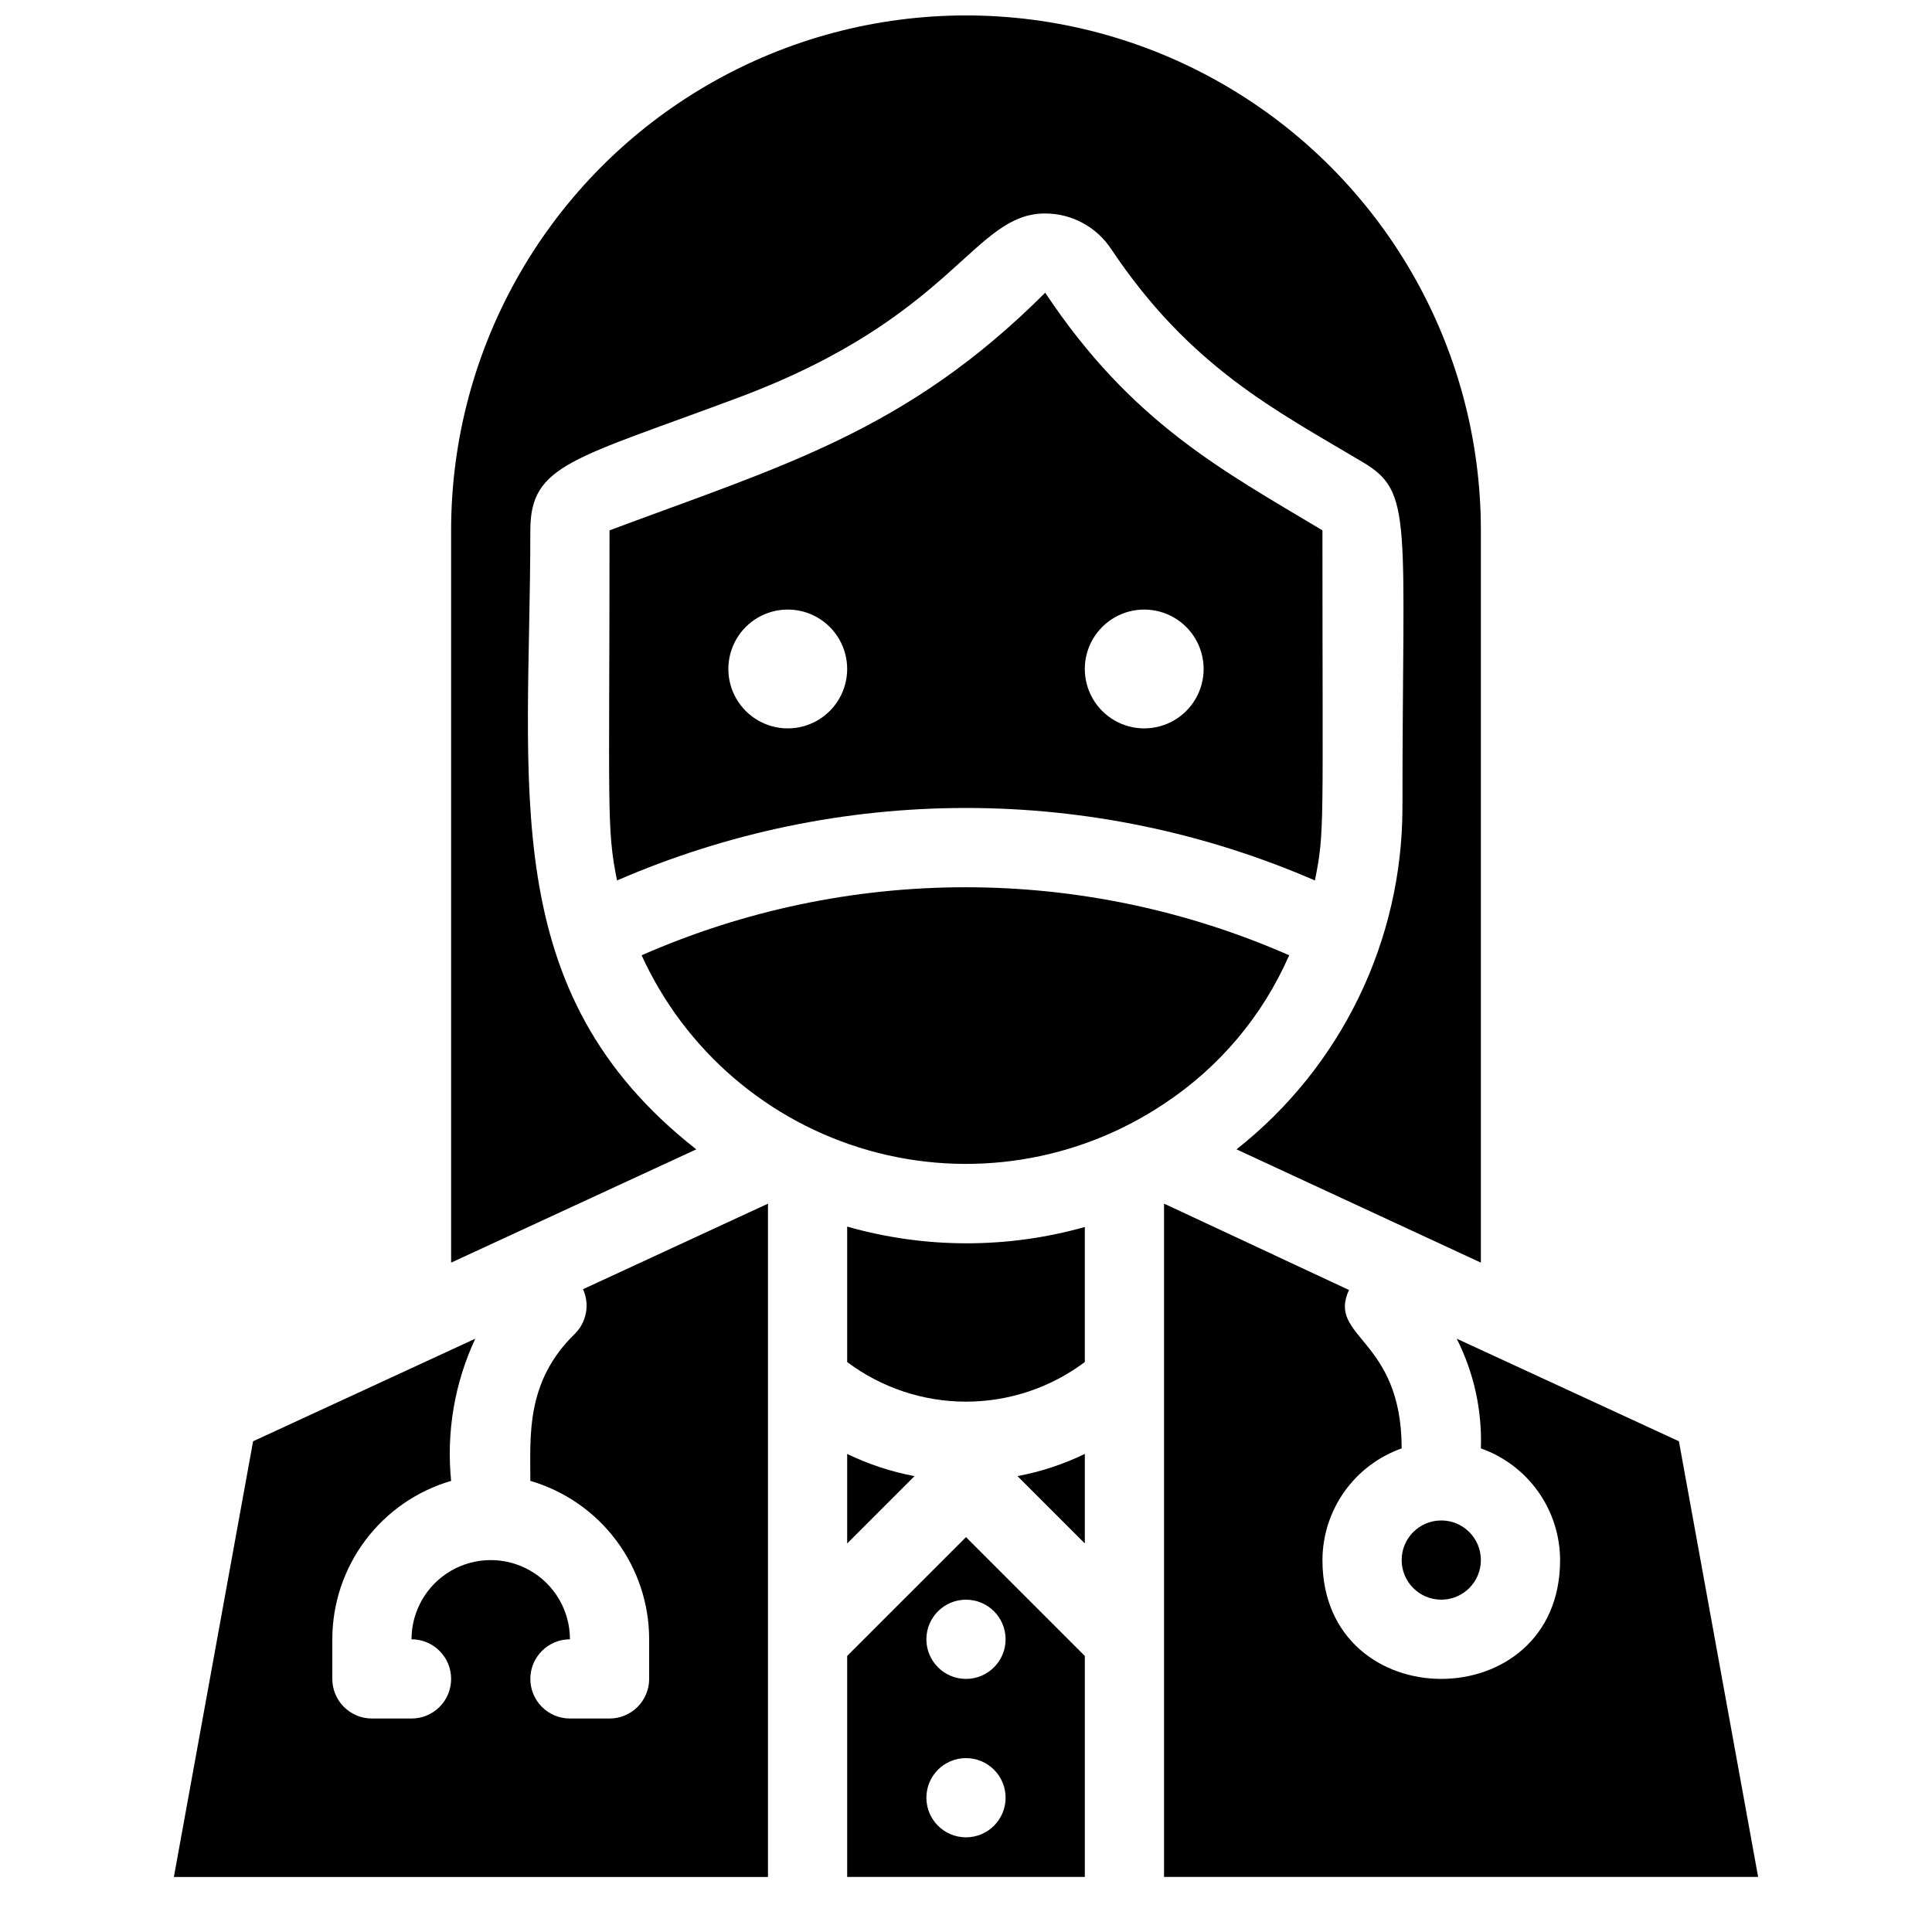
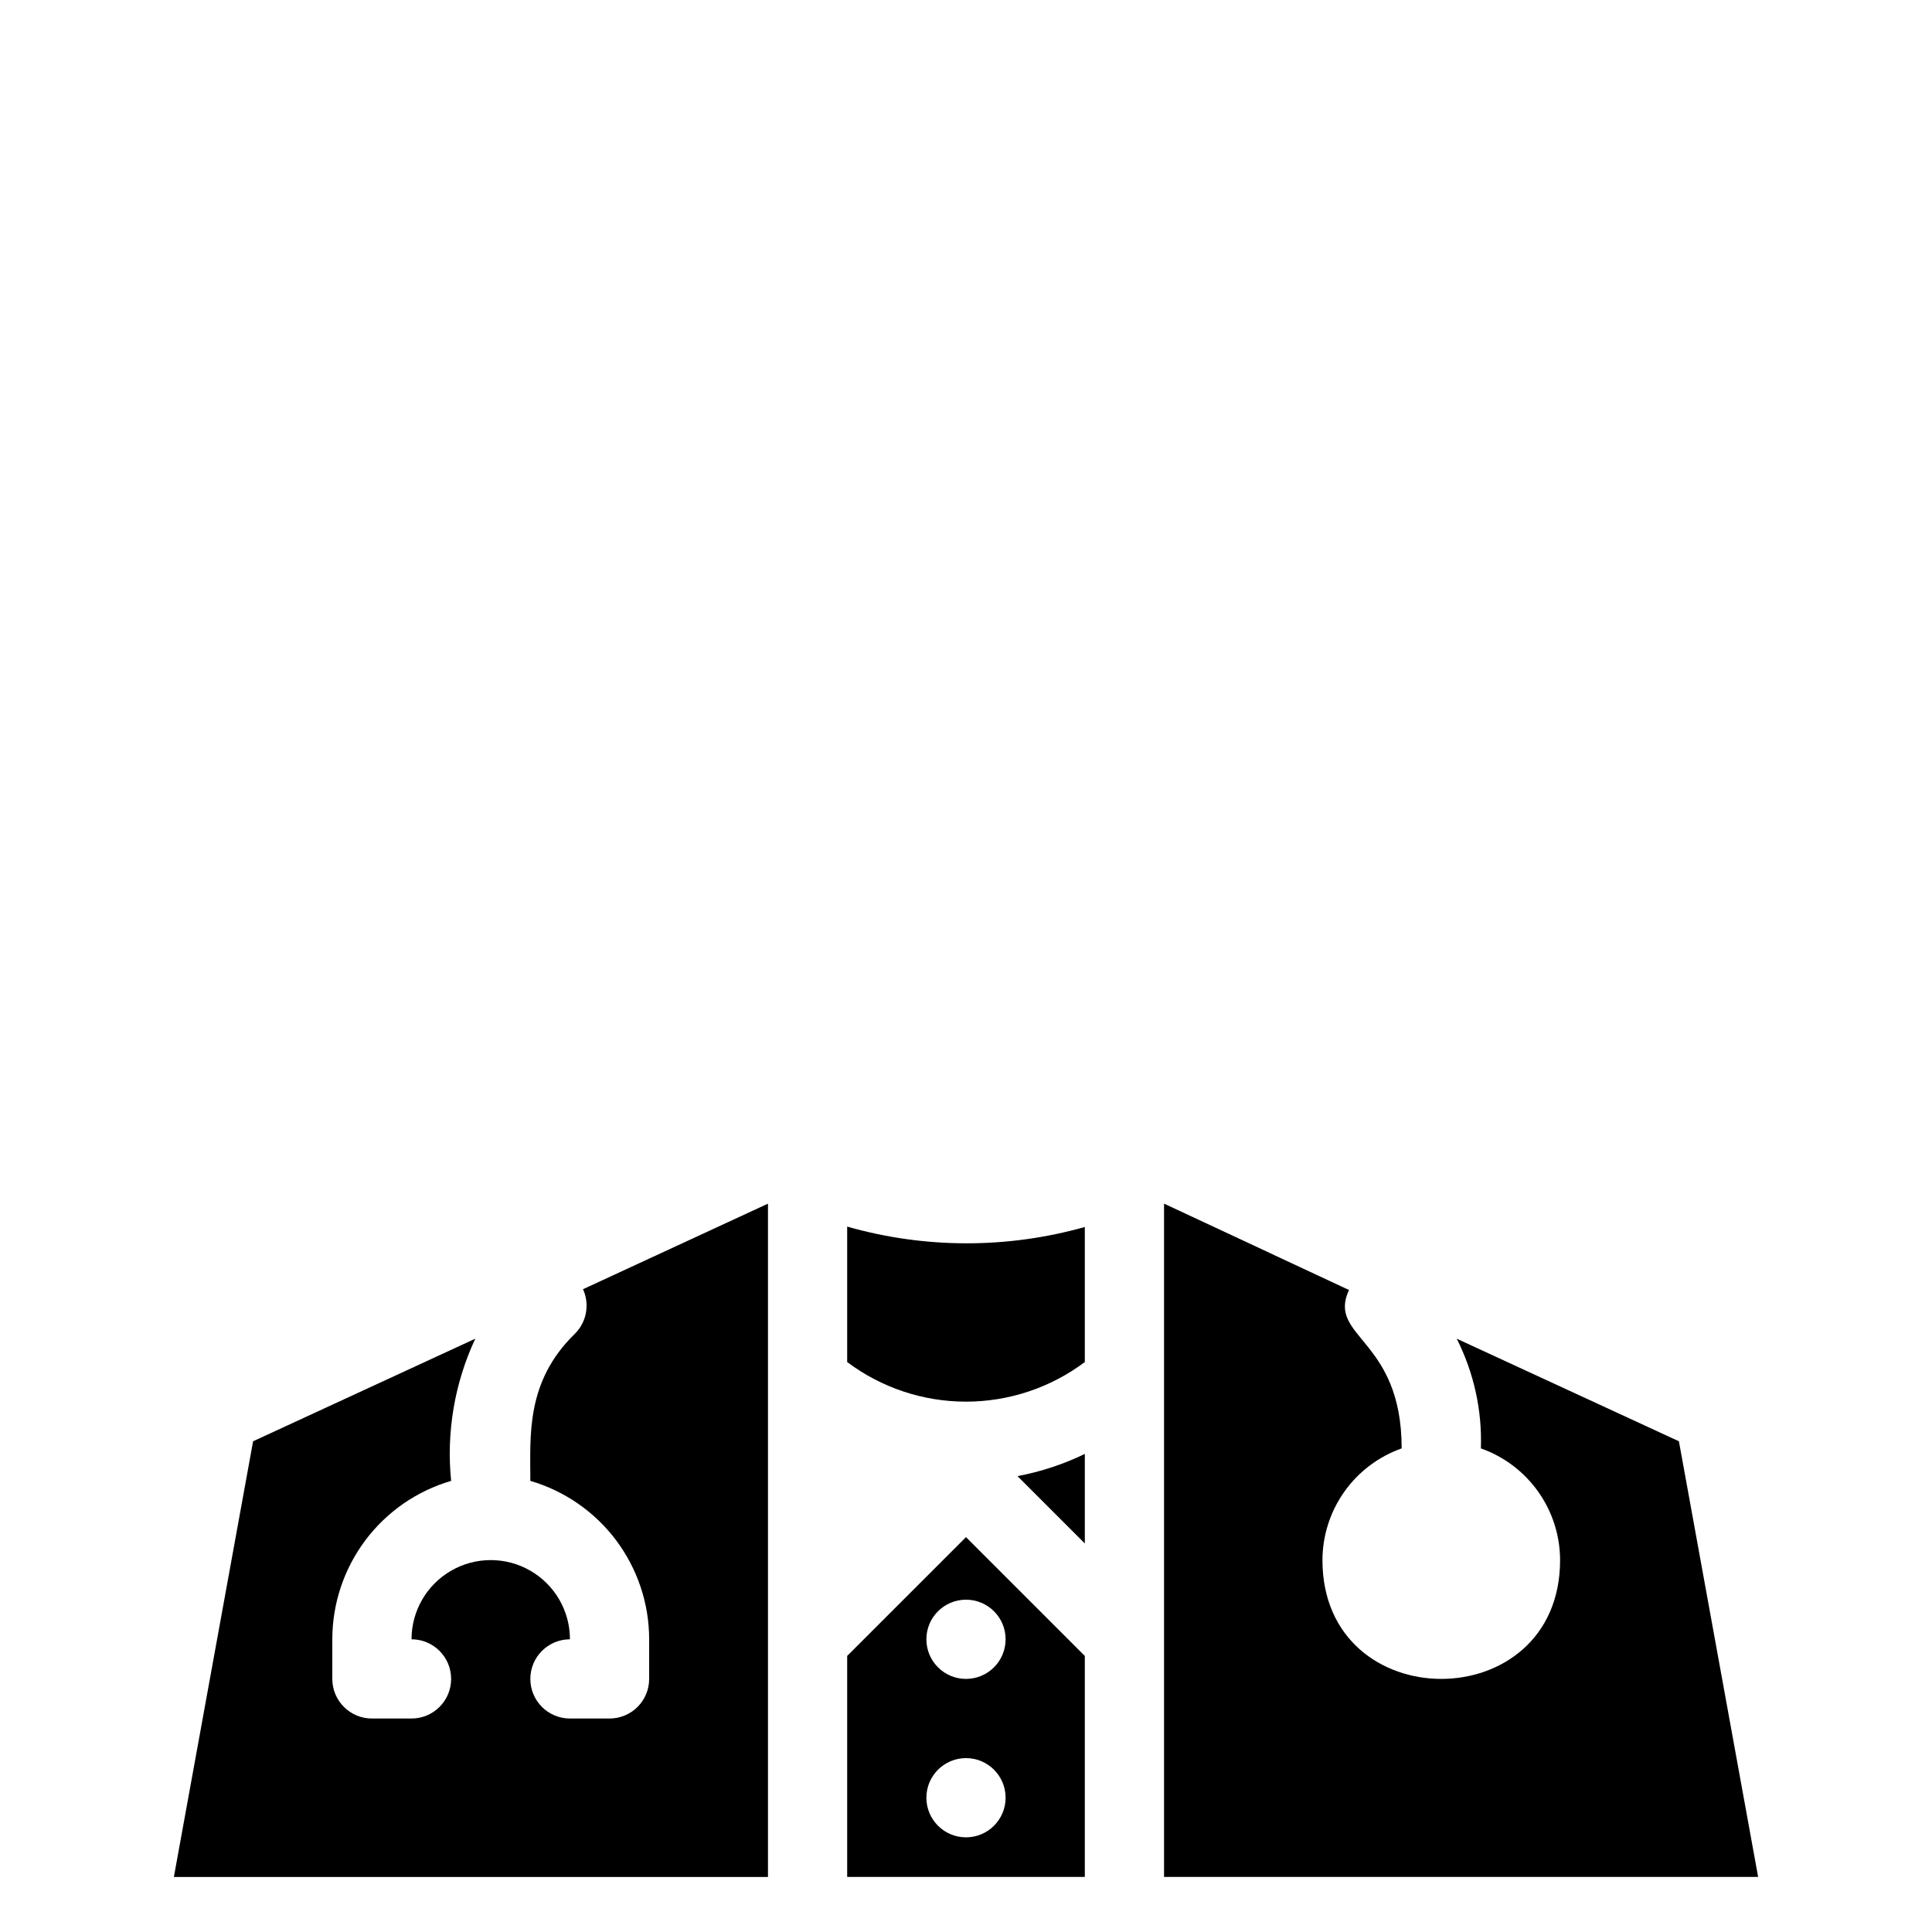
<svg xmlns="http://www.w3.org/2000/svg" width="800px" height="800px" version="1.1" viewBox="144 144 512 512">
  <defs>
    <clipPath id="a">
-       <path d="m263 148.09h274v330.91h-274z" />
-     </clipPath>
+       </clipPath>
  </defs>
  <g clip-path="url(#a)">
    <path d="m328.52 448.59c-53.422-41.879-43.977-96.141-43.977-164.05 0-17.633 11.441-18.789 55.945-35.477 56.676-21.414 61.398-48.492 80.504-48.492 7 0.012 13.535 3.516 17.422 9.34 20.992 31.488 43.875 42.93 66.754 56.574 13.434 7.977 10.496 15.113 10.496 91.527-0.027 35.332-16.23 68.707-43.977 90.578l64.758 30.02v-194.07c0-48.75-26.004-93.793-68.223-118.17s-94.23-24.375-136.45 0c-42.215 24.375-68.223 69.418-68.223 118.17v194.07z" />
  </g>
-   <path d="m452.48 436.52c14.629-9.637 26.148-23.309 33.164-39.359-27.043-11.891-56.262-18.031-85.805-18.031-29.539 0-58.762 6.141-85.805 18.031 11.492 25.211 33.473 44.105 60.125 51.684 26.648 7.578 55.281 3.07 78.32-12.324z" />
-   <path d="m420.99 221.57c-36.734 36.734-69.695 45.867-115.46 62.977 0 74.312-0.84 78.93 1.996 92.785h-0.004c29.184-12.672 60.656-19.211 92.473-19.211 31.812 0 63.285 6.539 92.469 19.211 2.625-13.121 1.996-13.227 1.996-92.785-26.453-15.852-50.594-28.551-73.473-62.977zm-68.227 115.46c-5.625 0-10.82-3-13.633-7.875-2.812-4.871-2.812-10.871 0-15.742s8.008-7.871 13.633-7.871 10.824 3 13.637 7.871 2.812 10.871 0 15.742c-2.812 4.875-8.012 7.875-13.637 7.875zm94.465 0c-5.625 0-10.82-3-13.633-7.875-2.812-4.871-2.812-10.871 0-15.742s8.008-7.871 13.633-7.871 10.824 3 13.637 7.871 2.812 10.871 0 15.742c-2.812 4.875-8.012 7.875-13.637 7.875z" />
  <path d="m368.51 582.84v58.566h62.977v-58.566l-31.488-31.488zm31.488 48.07c-5.797 0-10.496-4.699-10.496-10.496 0-5.797 4.699-10.496 10.496-10.496s10.496 4.699 10.496 10.496c0 5.797-4.699 10.496-10.496 10.496zm10.496-52.48c0 5.797-4.699 10.496-10.496 10.496s-10.496-4.699-10.496-10.496c0-5.797 4.699-10.496 10.496-10.496s10.496 4.699 10.496 10.496z" />
  <path d="m368.51 469.06v35.895c9.082 6.816 20.133 10.496 31.488 10.496s22.402-3.68 31.488-10.496v-35.789c-20.598 5.801-42.402 5.766-62.977-0.105z" />
  <path d="m588.93 525.95-58.883-27.184c4.547 9 6.75 19 6.402 29.074 6.125 2.164 11.434 6.172 15.191 11.473 3.758 5.297 5.785 11.629 5.801 18.125 0 41.984-62.977 41.984-62.977 0 0.02-6.496 2.047-12.828 5.805-18.125 3.758-5.301 9.062-9.309 15.188-11.473 0-29.285-19.836-29.285-13.961-41.984l-49.012-22.879v178.43h157.44z" />
  <path d="m296.3 497.51c-13.016 12.699-11.754 26.973-11.754 38.938 9.082 2.656 17.059 8.184 22.734 15.75 5.676 7.57 8.746 16.773 8.754 26.234v10.496c0 2.785-1.105 5.453-3.074 7.422s-4.641 3.074-7.422 3.074h-10.496c-5.797 0-10.496-4.699-10.496-10.496s4.699-10.496 10.496-10.496c0-7.5-4-14.43-10.496-18.18-6.496-3.75-14.496-3.75-20.992 0-6.496 3.75-10.496 10.68-10.496 18.18 5.797 0 10.496 4.699 10.496 10.496s-4.699 10.496-10.496 10.496h-10.496c-5.797 0-10.496-4.699-10.496-10.496v-10.496c0.004-9.461 3.078-18.664 8.754-26.234 5.676-7.566 13.652-13.094 22.734-15.75-1.301-12.906 0.914-25.926 6.402-37.68l-58.883 27.184-20.992 115.46h157.44v-178.43l-49.016 22.672-0.004-0.004c1.84 4.023 0.957 8.77-2.203 11.863z" />
-   <path d="m525.95 567.93c5.797 0 10.496-4.699 10.496-10.496s-4.699-10.496-10.496-10.496-10.496 4.699-10.496 10.496 4.699 10.496 10.496 10.496z" />
-   <path d="m368.51 529.31v23.723l17.844-17.844c-6.184-1.164-12.184-3.141-17.844-5.879z" />
  <path d="m431.49 553.03v-23.723c-5.664 2.738-11.664 4.715-17.844 5.879z" />
</svg>